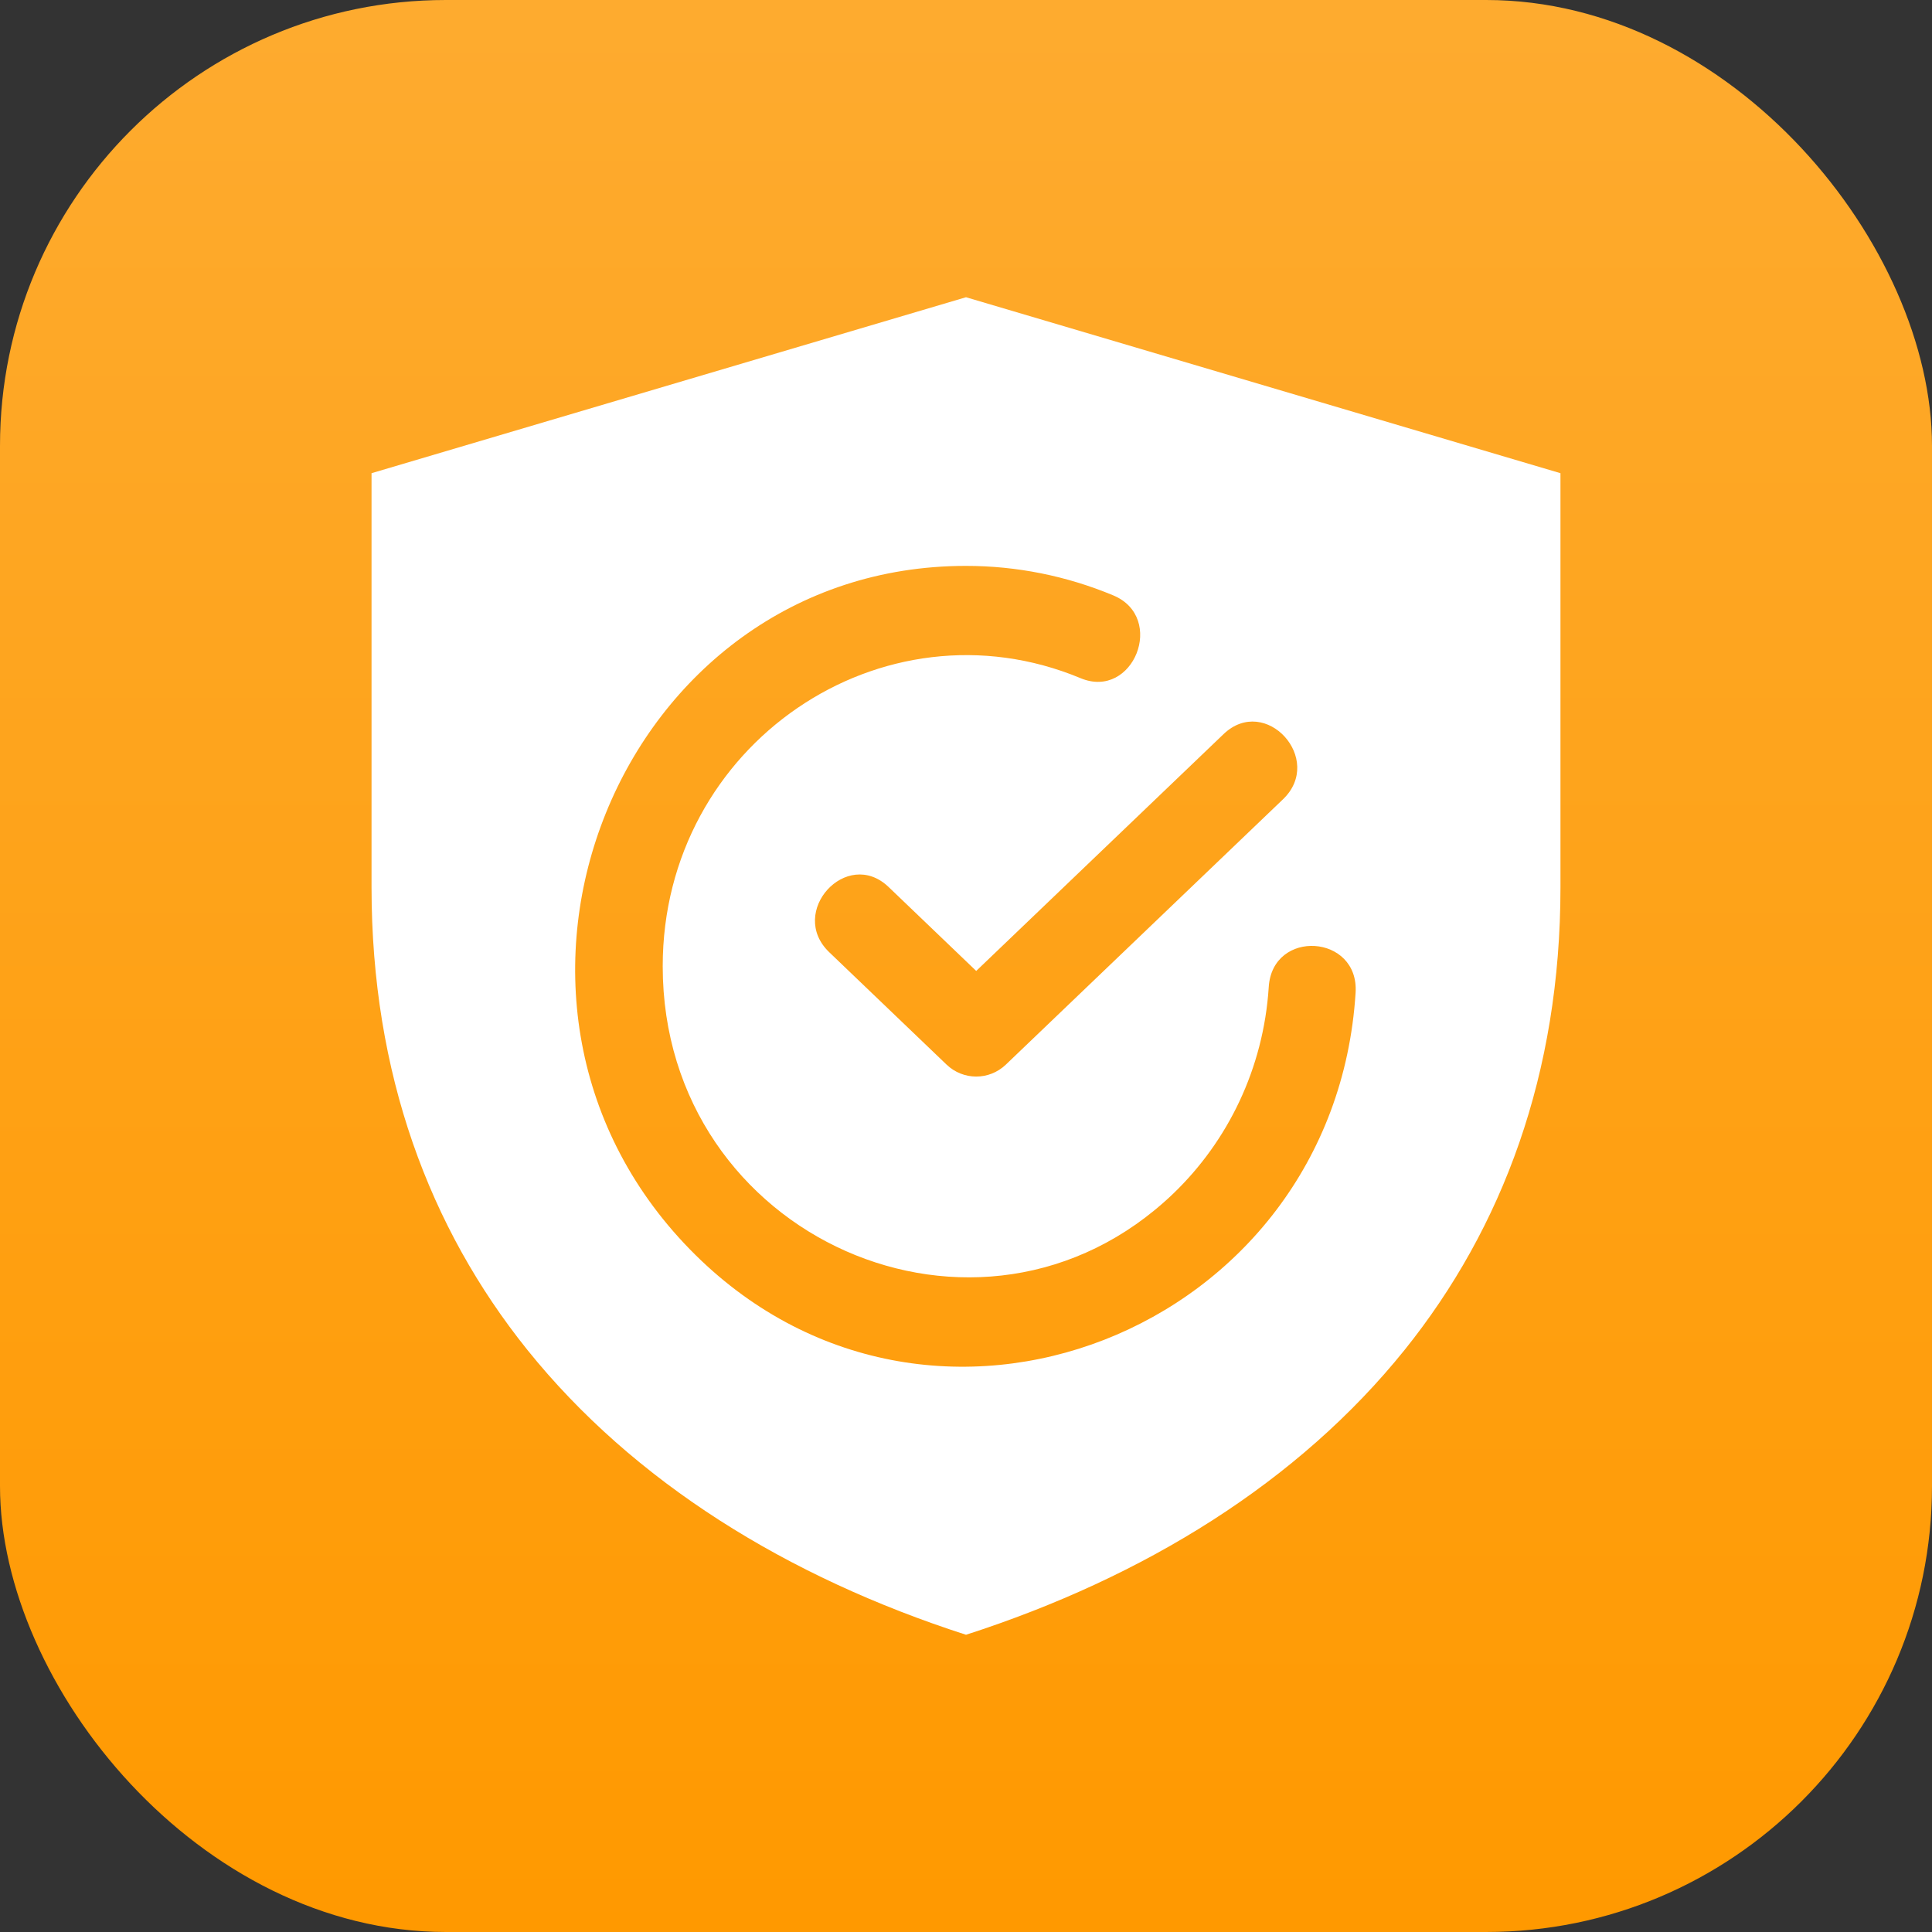
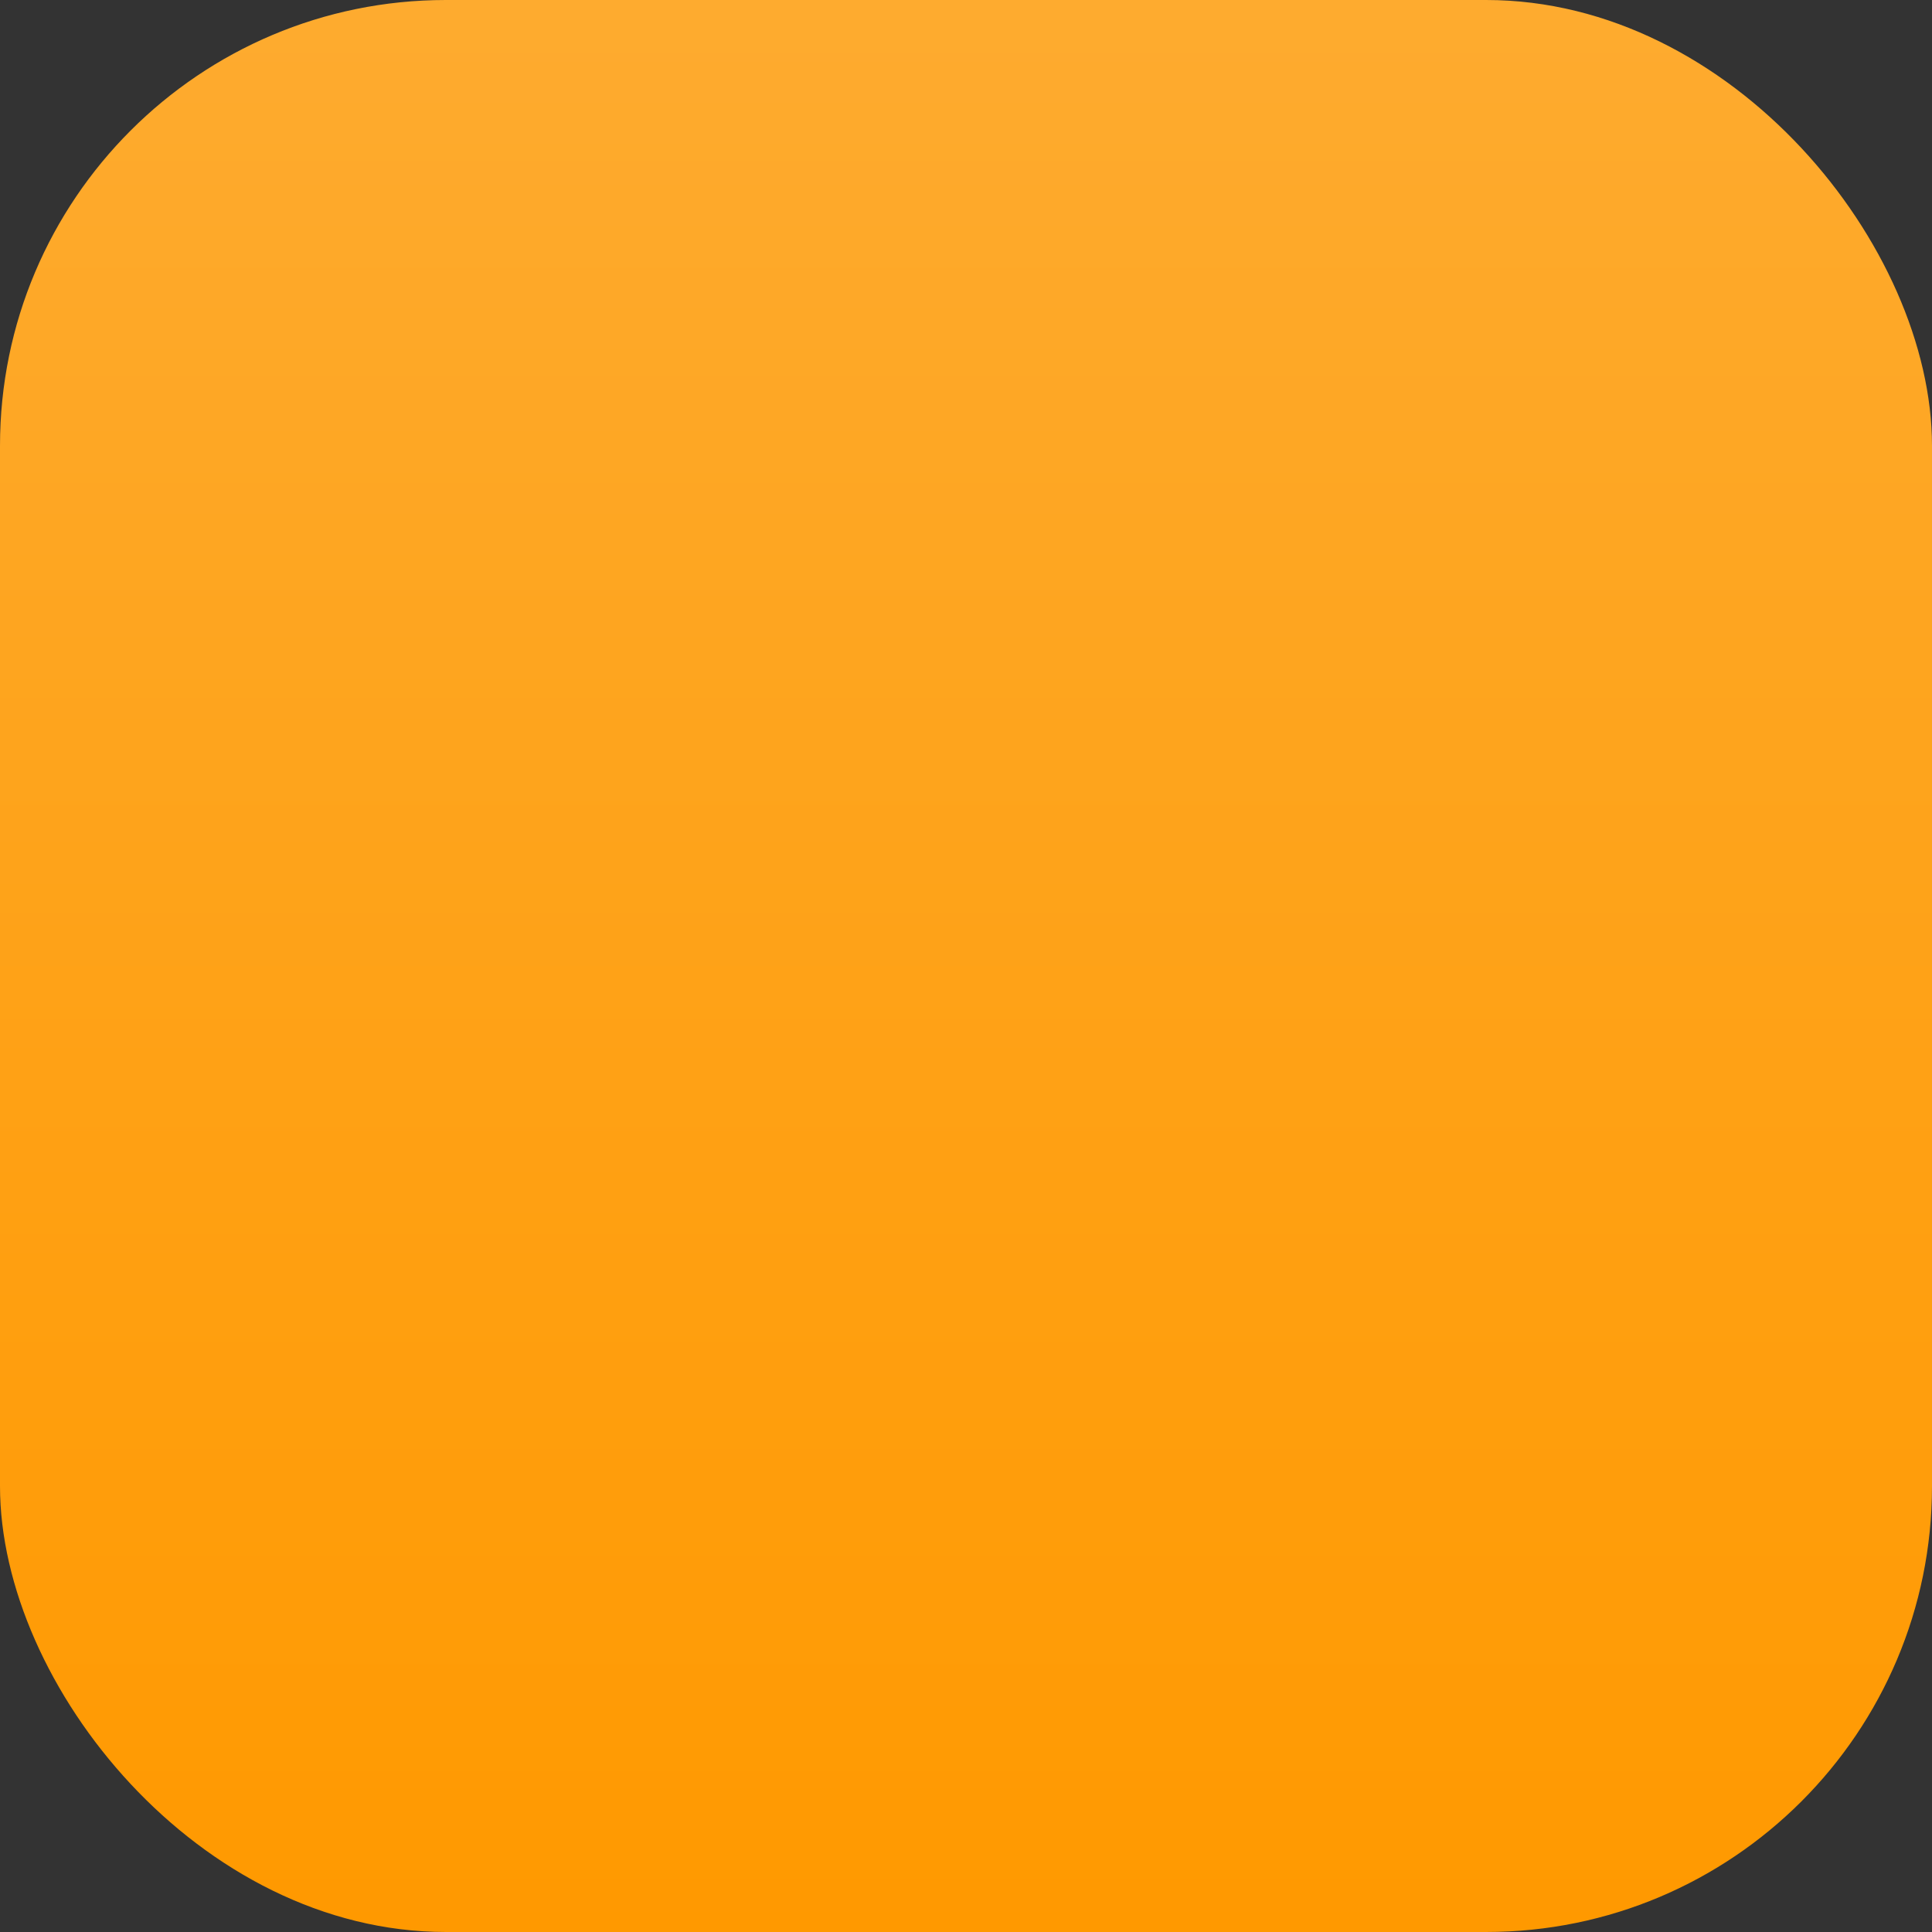
<svg xmlns="http://www.w3.org/2000/svg" width="52" height="52" viewBox="0 0 52 52" fill="none">
  <rect x="0" y="0" width="52" height="52" fill="#333333" stroke="none" />
  <rect width="52" height="52" rx="12" fill="url(#paint0_linear_3875_438)" />
-   <path fill-rule="evenodd" clip-rule="evenodd" d="M42 12.736L26 8L10 12.736V23.883C10 28.899 11.559 33.051 14.193 36.331C17.052 39.887 21.191 42.451 26 44C30.807 42.45 34.948 39.887 37.807 36.331C40.441 33.051 42 28.899 42 23.883V12.736ZM32.934 19.757C34.062 18.681 35.659 20.437 34.53 21.515L27.073 28.654C26.621 29.086 25.922 29.08 25.477 28.654L22.321 25.631C21.191 24.552 22.79 22.797 23.916 23.873L26.275 26.133L32.934 19.757ZM34.148 26.57C34.244 24.99 36.586 25.144 36.486 26.72C35.913 35.853 24.981 40.198 18.567 33.625C11.96 26.852 16.666 15.231 26 15.231C27.368 15.231 28.709 15.502 29.964 16.025C31.39 16.619 30.506 18.846 29.083 18.253C23.756 16.035 17.837 20.029 17.837 26.006C17.837 33.324 26.396 37.092 31.581 32.124C33.047 30.715 34.007 28.759 34.148 26.57Z" fill="white" />
  <defs>
    <linearGradient id="paint0_linear_3875_438" x1="26" y1="0" x2="26" y2="52" gradientUnits="userSpaceOnUse">
      <stop stop-color="#FEAB2F" />
      <stop offset="1" stop-color="#FF9900" />
    </linearGradient>
  </defs>
</svg>